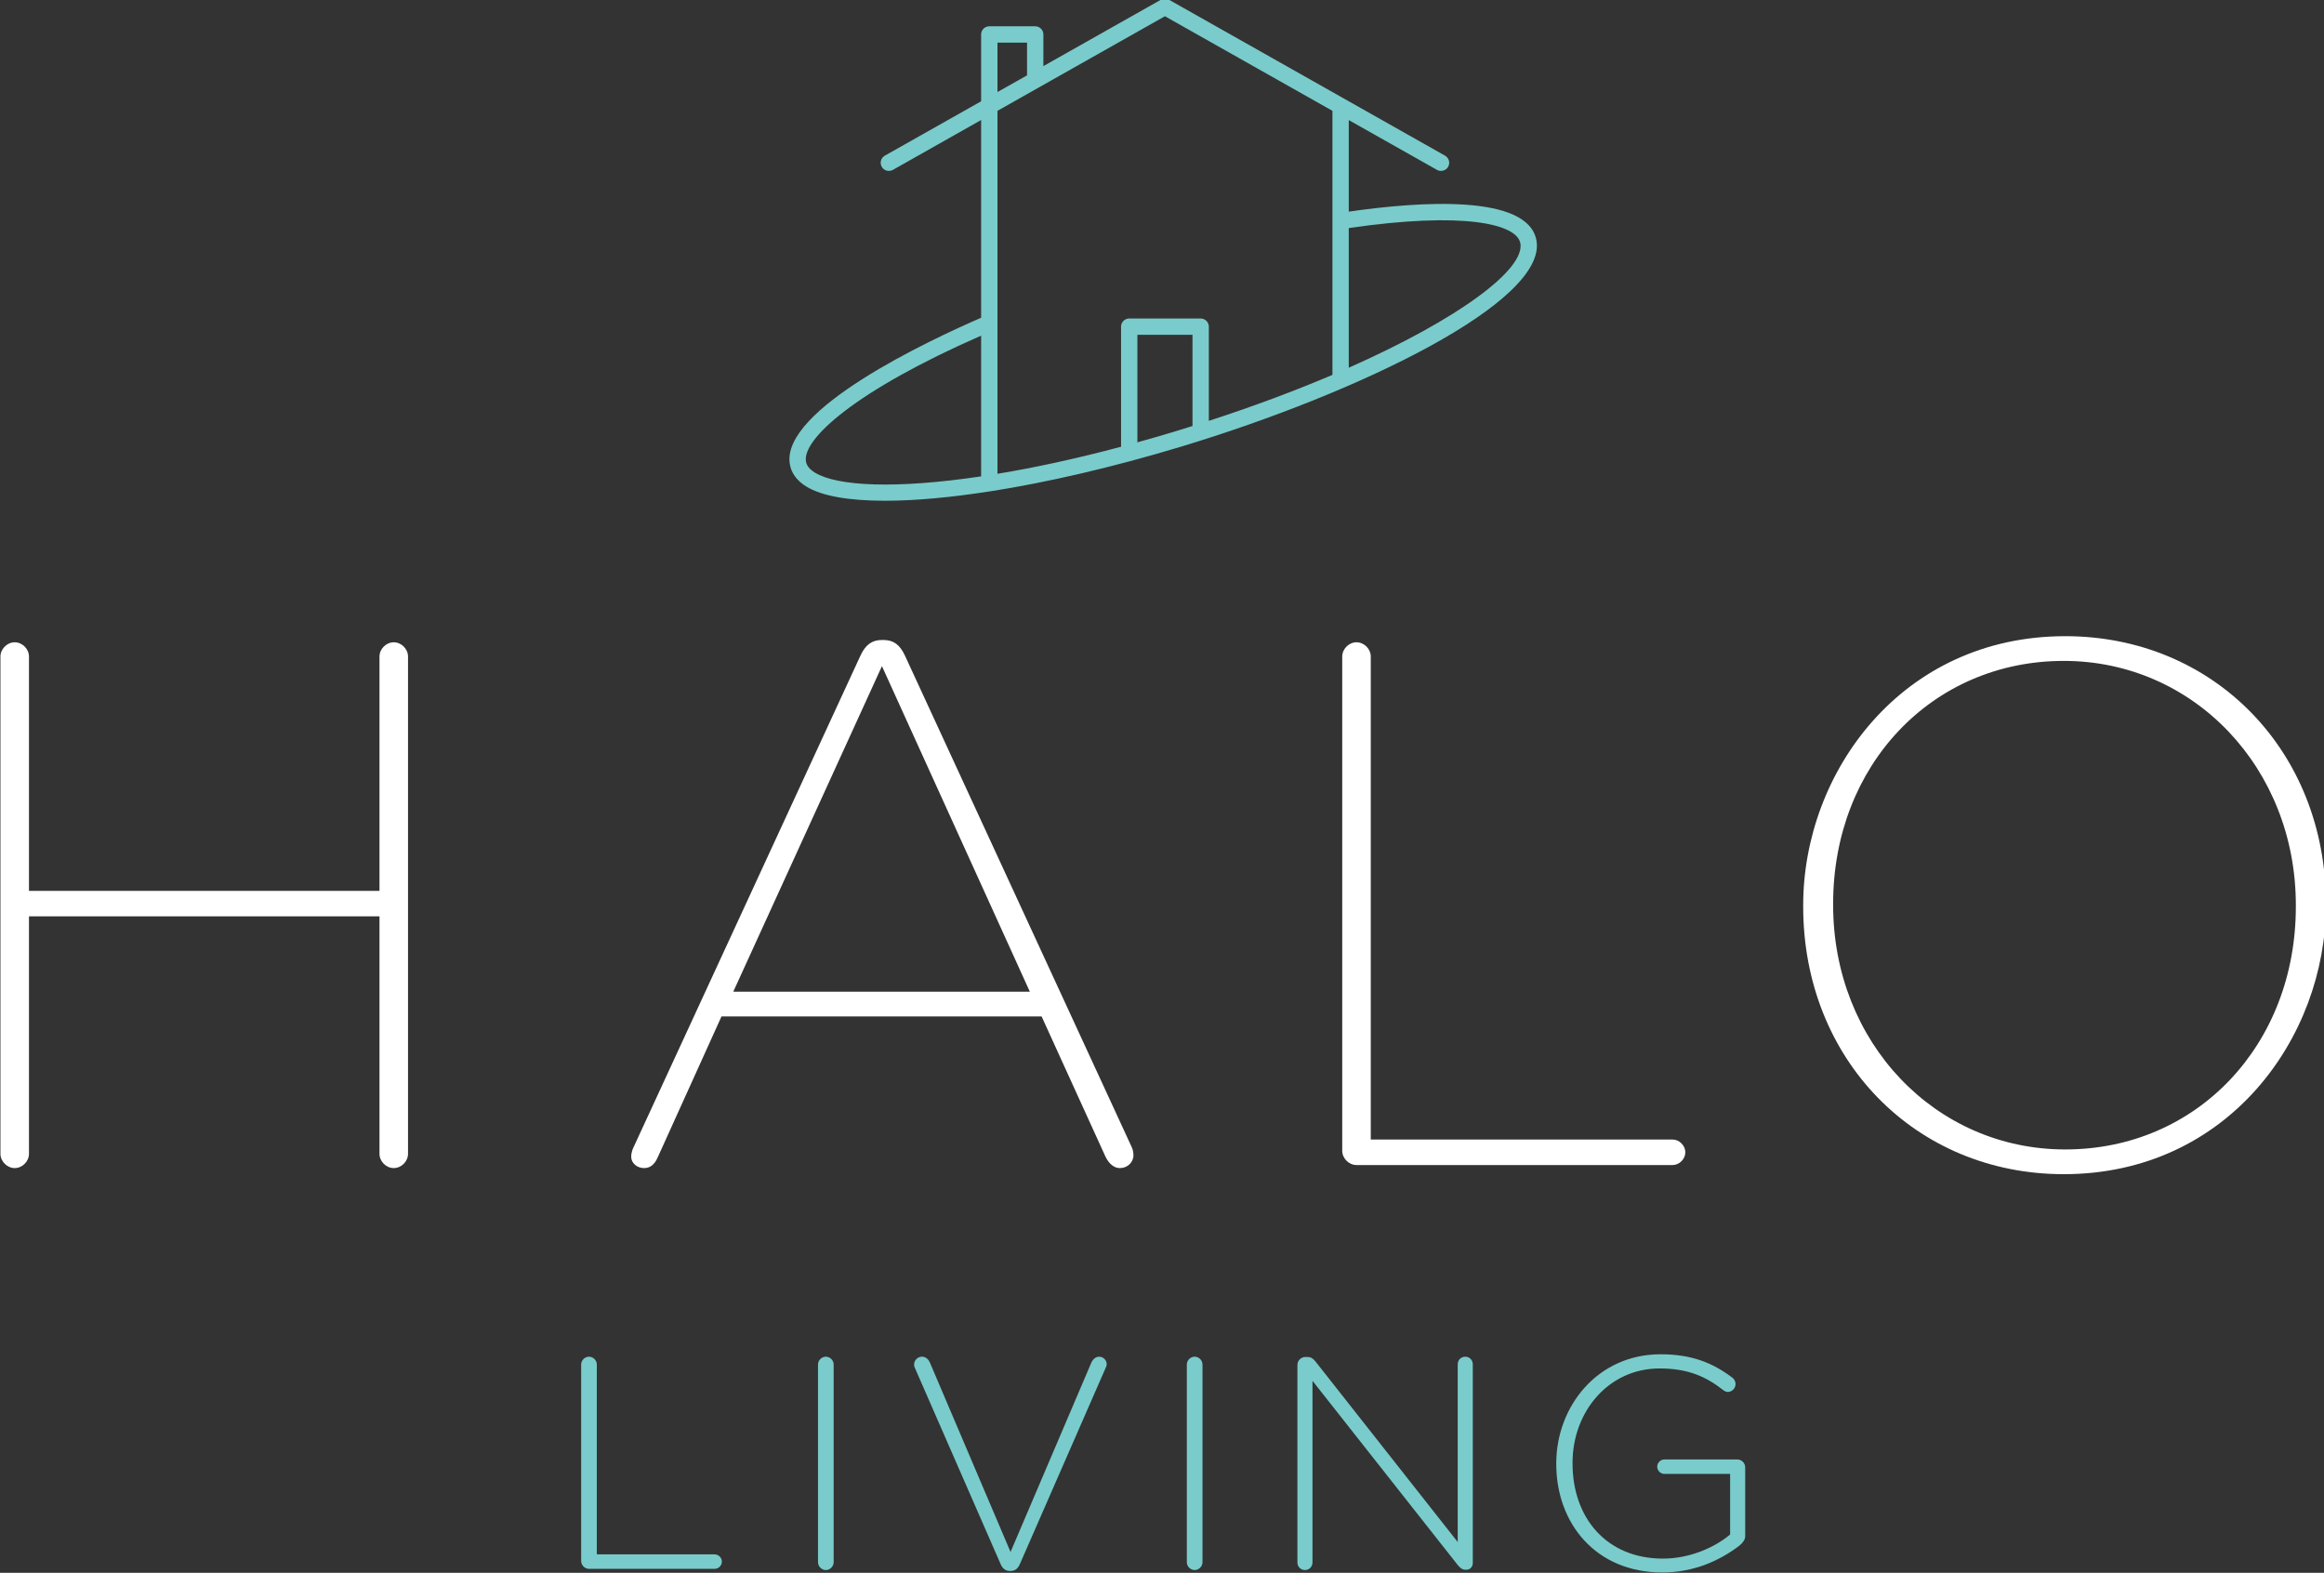
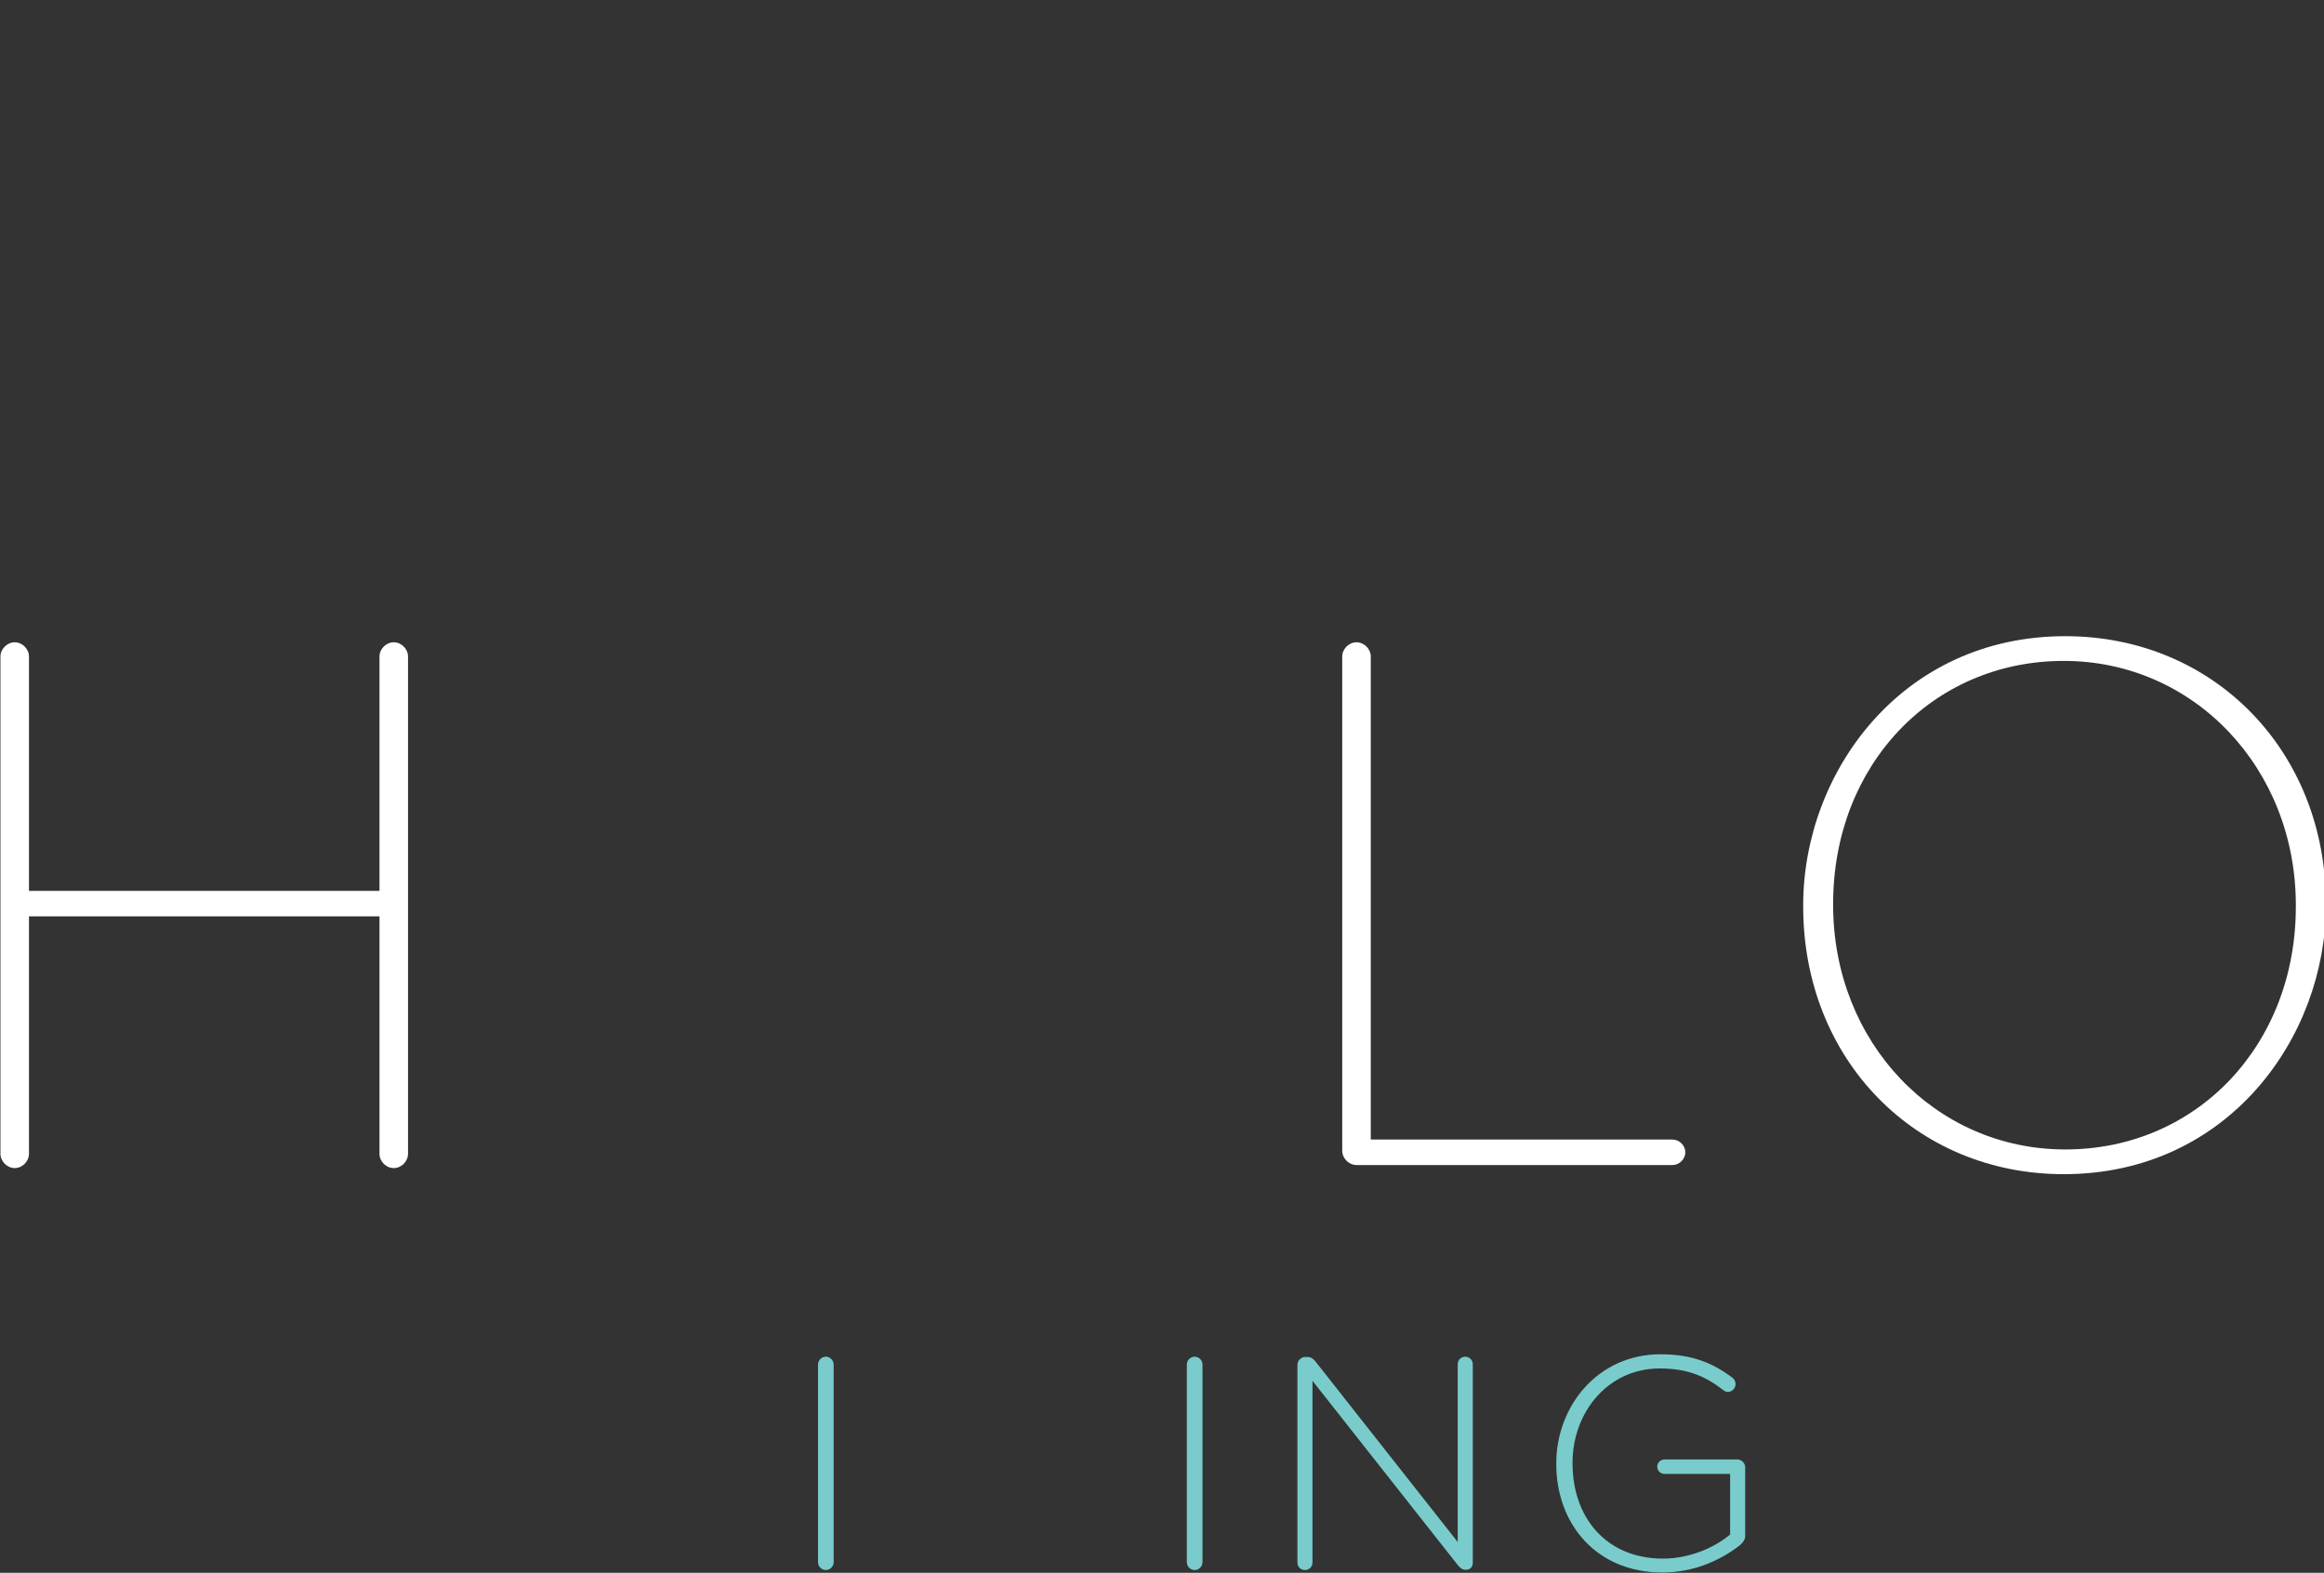
<svg xmlns="http://www.w3.org/2000/svg" width="143.642mm" height="97.205mm" viewBox="0 0 143.642 97.205" version="1.1" id="svg13970">
  <rect x="0" y="0" width="143.642" height="97.205" fill="#333333" stroke="none" />
  <defs id="defs13967">
    <clipPath clipPathUnits="userSpaceOnUse" id="clipPath13805">
      <path d="M 0,453.543 H 651.969 V 0 H 0 Z" id="path13803" />
    </clipPath>
  </defs>
  <g id="layer1" transform="translate(-33.198,-99.897)">
    <g id="g13799" transform="matrix(0.353,0,0,-0.353,-9.981,232.458)">
      <g id="g13801" clip-path="url(#clipPath13805)">
        <g id="g13807" transform="translate(191.263,263.076)">
          <path d="M 0,0 C -1.335,0 -2.498,-1.163 -2.498,-2.498 V -43.521 H -63.87 v 41.023 c 0,1.335 -1.164,2.498 -2.499,2.498 -1.316,0 -2.498,-1.163 -2.498,-2.498 v -87.061 c 0,-1.336 1.182,-2.499 2.498,-2.499 1.335,0 2.499,1.163 2.499,2.499 v 41.576 h 61.372 v -41.576 c 0,-1.336 1.163,-2.499 2.498,-2.499 1.335,0 2.499,1.163 2.499,2.499 V -2.498 C 2.499,-1.163 1.335,0 0,0" style="fill:#ffffff;fill-opacity:1;fill-rule:nonzero;stroke:none" id="path13809" />
        </g>
        <g id="g13811" transform="translate(250.709,201.895)">
-           <path d="M 0,0 26.033,57.005 51.932,0 Z m 53.991,-4.329 11.138,-24.45 c 0.286,-0.629 1.106,-2.097 2.575,-2.097 1.316,0 2.364,1.01 2.364,2.231 0,0.591 -0.114,1.106 -0.419,1.697 L 30.076,58.816 c -0.897,1.946 -2.022,2.766 -3.777,2.766 h -0.266 c -1.736,0 -2.88,-0.82 -3.777,-2.766 l -39.707,-86.031 c -0.4,-0.801 -0.419,-1.487 -0.419,-1.697 0,-1.068 1.011,-1.964 2.231,-1.964 0.706,0 1.717,0.209 2.442,1.945 L -2.06,-4.329 Z" style="fill:#ffffff;fill-opacity:1;fill-rule:nonzero;stroke:none" id="path13813" />
-         </g>
+           </g>
        <g id="g13815" transform="translate(415.181,176.015)">
          <path d="m 0,0 h -52.847 v 84.563 c 0,1.335 -1.163,2.498 -2.498,2.498 -1.335,0 -2.499,-1.163 -2.499,-2.498 V -1.964 c 0,-1.335 1.164,-2.499 2.499,-2.499 H 0 c 1.183,0 2.231,1.049 2.231,2.232 C 2.231,-1.049 1.183,0 0,0" style="fill:#ffffff;fill-opacity:1;fill-rule:nonzero;stroke:none" id="path13817" />
        </g>
        <g id="g13819" transform="translate(524.308,216.79)">
          <path d="m 0,0 c 0,-24.24 -17.354,-42.51 -40.374,-42.51 -22.79,0 -40.642,18.785 -40.642,42.777 v 0.267 c 0,24.221 17.356,42.491 40.375,42.491 C -17.851,43.025 0,24.24 0,0.267 Z M -40.374,47.354 C -69.096,47.354 -86.26,23.419 -86.26,0.267 V 0 c 0,-26.7 19.606,-46.839 45.619,-46.839 28.741,0 45.905,23.953 45.905,47.106 v 0.267 c 0,26.7 -19.624,46.82 -45.638,46.82" style="fill:#ffffff;fill-opacity:1;fill-rule:nonzero;stroke:none" id="path13821" />
        </g>
        <g id="g13823" transform="translate(224.077,136.623)">
-           <path d="M 0,0 C 0,0.739 0.633,1.373 1.372,1.373 2.11,1.373 2.743,0.739 2.743,0 v -33.237 h 20.63 c 0.686,0 1.266,-0.581 1.266,-1.267 0,-0.685 -0.58,-1.267 -1.266,-1.267 H 1.372 C 0.633,-35.771 0,-35.137 0,-34.398 Z" style="fill:#79cccb;fill-opacity:1;fill-rule:nonzero;stroke:none" id="path13825" />
-         </g>
+           </g>
        <g id="g13827" transform="translate(265.547,136.623)">
          <path d="M 0,0 C 0,0.739 0.633,1.373 1.372,1.373 2.11,1.373 2.743,0.739 2.743,0 v -34.61 c 0,-0.738 -0.633,-1.371 -1.371,-1.371 -0.739,0 -1.372,0.633 -1.372,1.371 z" style="fill:#79cccb;fill-opacity:1;fill-rule:nonzero;stroke:none" id="path13829" />
        </g>
        <g id="g13831" transform="translate(297.519,101.696)">
-           <path d="m 0,0 -15.036,34.399 c -0.106,0.211 -0.106,0.317 -0.106,0.581 0,0.634 0.58,1.319 1.372,1.319 0.686,0 1.161,-0.475 1.425,-1.108 L 1.742,2.11 15.881,35.243 c 0.264,0.581 0.739,1.056 1.372,1.056 0.738,0 1.319,-0.633 1.319,-1.266 0,-0.211 0,-0.317 -0.106,-0.528 L 3.377,0 C 3.06,-0.737 2.585,-1.212 1.742,-1.212 H 1.635 C 0.792,-1.212 0.317,-0.737 0,0" style="fill:#79cccb;fill-opacity:1;fill-rule:nonzero;stroke:none" id="path13833" />
-         </g>
+           </g>
        <g id="g13835" transform="translate(330.126,136.623)">
          <path d="M 0,0 C 0,0.739 0.633,1.373 1.372,1.373 2.11,1.373 2.743,0.739 2.743,0 v -34.61 c 0,-0.738 -0.633,-1.371 -1.371,-1.371 -0.739,0 -1.372,0.633 -1.372,1.371 z" style="fill:#79cccb;fill-opacity:1;fill-rule:nonzero;stroke:none" id="path13837" />
        </g>
        <g id="g13839" transform="translate(349.49,136.571)">
          <path d="m 0,0 c 0,0.739 0.633,1.373 1.371,1.373 h 0.423 c 0.58,0 1.002,-0.317 1.372,-0.792 L 28.067,-31.023 V 0.106 c 0,0.738 0.581,1.319 1.32,1.319 0.739,0 1.319,-0.581 1.319,-1.319 v -34.822 c 0,-0.633 -0.476,-1.16 -1.108,-1.16 h -0.211 c -0.528,0 -0.95,0.368 -1.371,0.897 L 2.638,-2.796 V -34.61 c 0,-0.739 -0.58,-1.319 -1.319,-1.319 -0.739,0 -1.319,0.58 -1.319,1.319 z" style="fill:#79cccb;fill-opacity:1;fill-rule:nonzero;stroke:none" id="path13841" />
        </g>
        <g id="g13843" transform="translate(394.812,119.213)">
          <path d="m 0,0 v 0.106 c 0,9.972 7.229,19.099 18.255,19.099 5.54,0 9.18,-1.531 12.609,-4.116 0.317,-0.264 0.528,-0.633 0.528,-1.108 0,-0.737 -0.633,-1.371 -1.372,-1.371 -0.21,0 -0.527,0.105 -0.844,0.369 -2.85,2.216 -5.961,3.746 -11.079,3.746 C 9.127,16.725 2.849,9.127 2.849,0.212 V 0.106 c 0,-9.551 5.962,-16.673 15.828,-16.673 4.696,0 9.074,1.952 11.765,4.221 V -1.742 H 18.94 c -0.685,0 -1.265,0.581 -1.265,1.267 0,0.687 0.58,1.267 1.265,1.267 h 12.768 c 0.738,0 1.372,-0.634 1.372,-1.372 v -12.083 c 0,-0.527 -0.369,-1.106 -0.949,-1.581 -3.483,-2.692 -8.072,-4.75 -13.56,-4.75 C 6.911,-18.994 0,-10.393 0,0" style="fill:#79cccb;fill-opacity:1;fill-rule:nonzero;stroke:none" id="path13845" />
        </g>
        <g id="g13847" transform="translate(358.48,311.144)">
-           <path d="M 0,0 V 24.45 C 19.909,27.36 29.439,25.24 30.05,21.77 30.85,17.22 19.38,8.59 0,0 M -32.19,61.54 -2.86,44.98 V -1.25 C -9.33,-4 -16.591,-6.73 -24.5,-9.3 V 7.19 c 0,0.79 -0.641,1.43 -1.431,1.43 H -38.44 c -0.79,0 -1.431,-0.64 -1.431,-1.43 v -20.88 c 0,-0.05 0,-0.09 0.011,-0.14 -7.911,-2.11 -15.17,-3.67 -21.65,-4.74 v 63.55 z m 4.83,-71.74 c -0.951,-0.31 -1.92,-0.61 -2.89,-0.9 -2.3,-0.7 -4.561,-1.35 -6.76,-1.96 V 5.76 h 9.65 z m -37.011,-8.82 c -14.9,-2.23 -25.21,-1.74 -29.109,0.66 -0.92,0.57 -1.43,1.2 -1.561,1.94 -0.68,3.9 8.65,12.39 30.67,22.04 z m 2.861,75.94 h 5.179 V 51.19 L -61.51,48.27 Z M 32.869,22.26 C 31.43,30.47 12.329,29.11 0,27.33 v 16.03 l 15.449,-8.72 c 0.221,-0.13 0.46,-0.18 0.7,-0.18 0.5,0 0.991,0.26 1.25,0.72 0.391,0.69 0.141,1.56 -0.54,1.95 l -48.339,27.3 c -0.44,0.25 -0.97,0.25 -1.411,0 l -20.58,-11.62 v 5.54 c 0,0.79 -0.639,1.43 -1.429,1.43 h -8.04 c -0.79,0 -1.431,-0.64 -1.431,-1.43 V 46.65 L -81.23,37.13 c -0.69,-0.39 -0.93,-1.26 -0.541,-1.95 0.391,-0.69 1.261,-0.92 1.951,-0.54 l 15.449,8.73 V 8.75 c -8.92,-3.87 -35.17,-16.1 -33.489,-25.66 0.27,-1.57 1.239,-2.88 2.88,-3.89 2.73,-1.68 7.509,-2.49 13.78,-2.49 5.24,0 11.519,0.57 18.519,1.67 h 0.04 c 9.931,1.56 21.31,4.19 33.21,7.78 31.59,9.55 64.16,25.45 62.3,36.1" style="fill:#79cccb;fill-opacity:1;fill-rule:nonzero;stroke:none" id="path13849" />
-         </g>
+           </g>
      </g>
    </g>
  </g>
</svg>